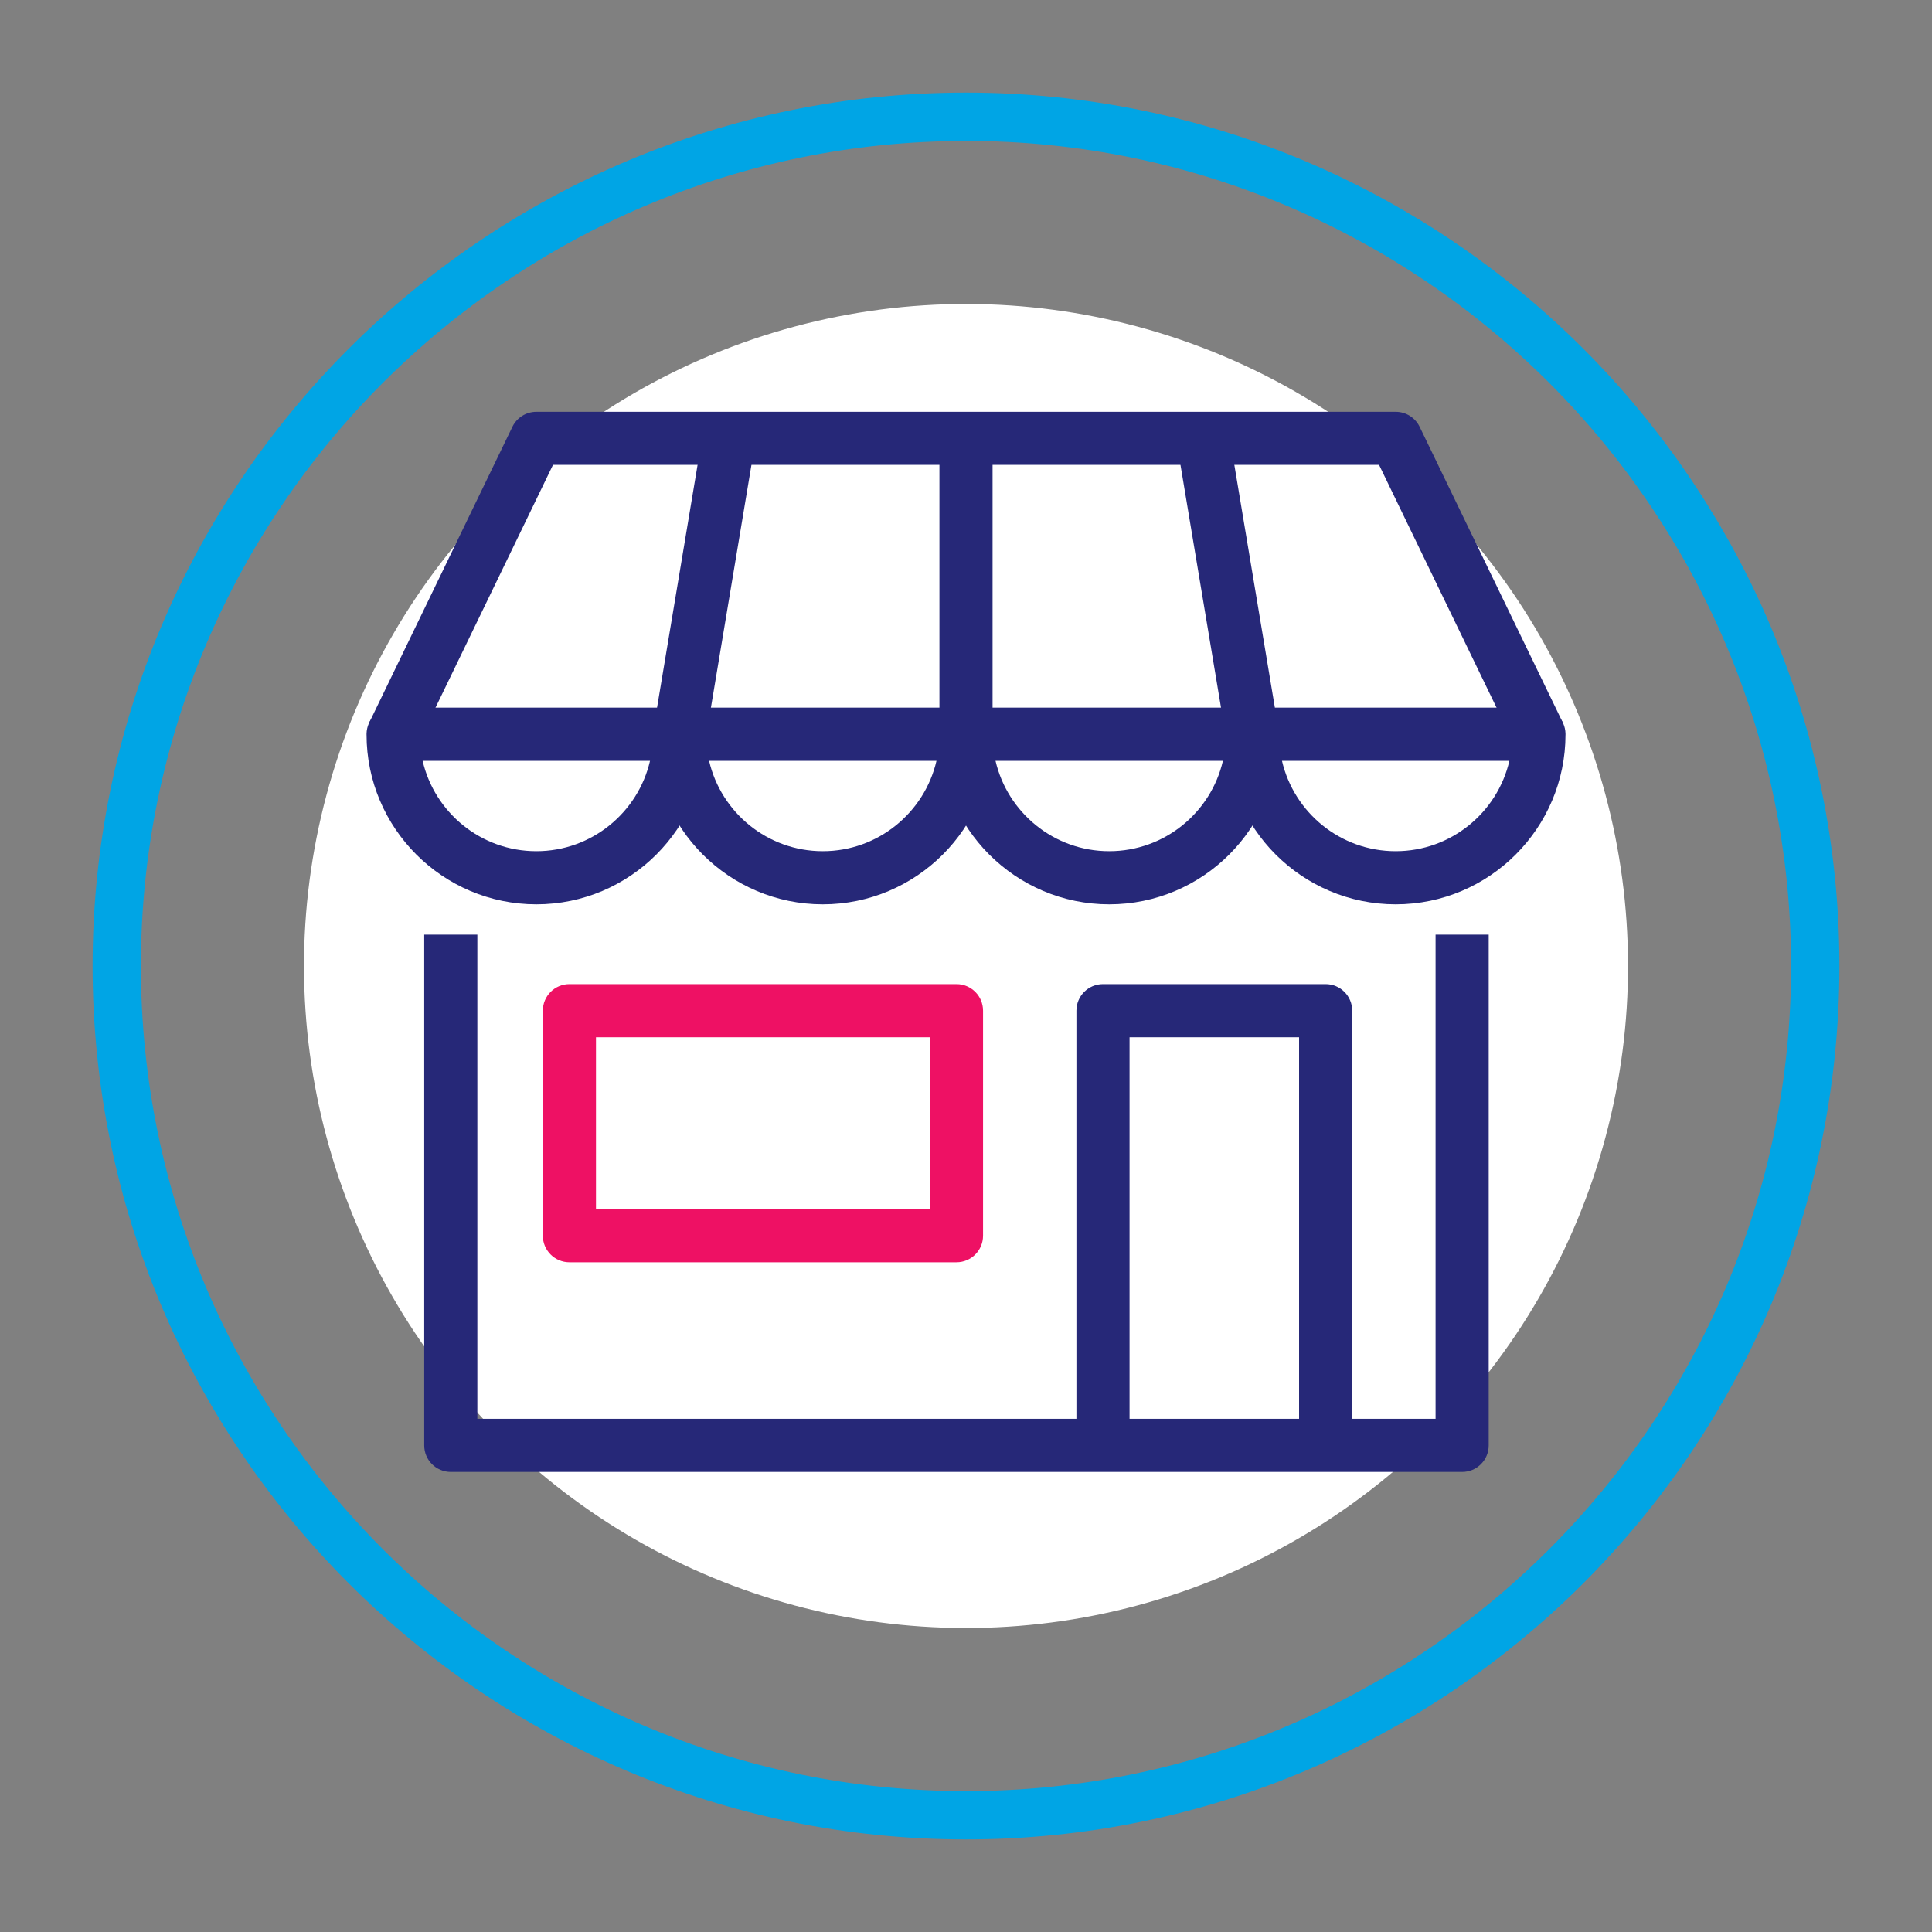
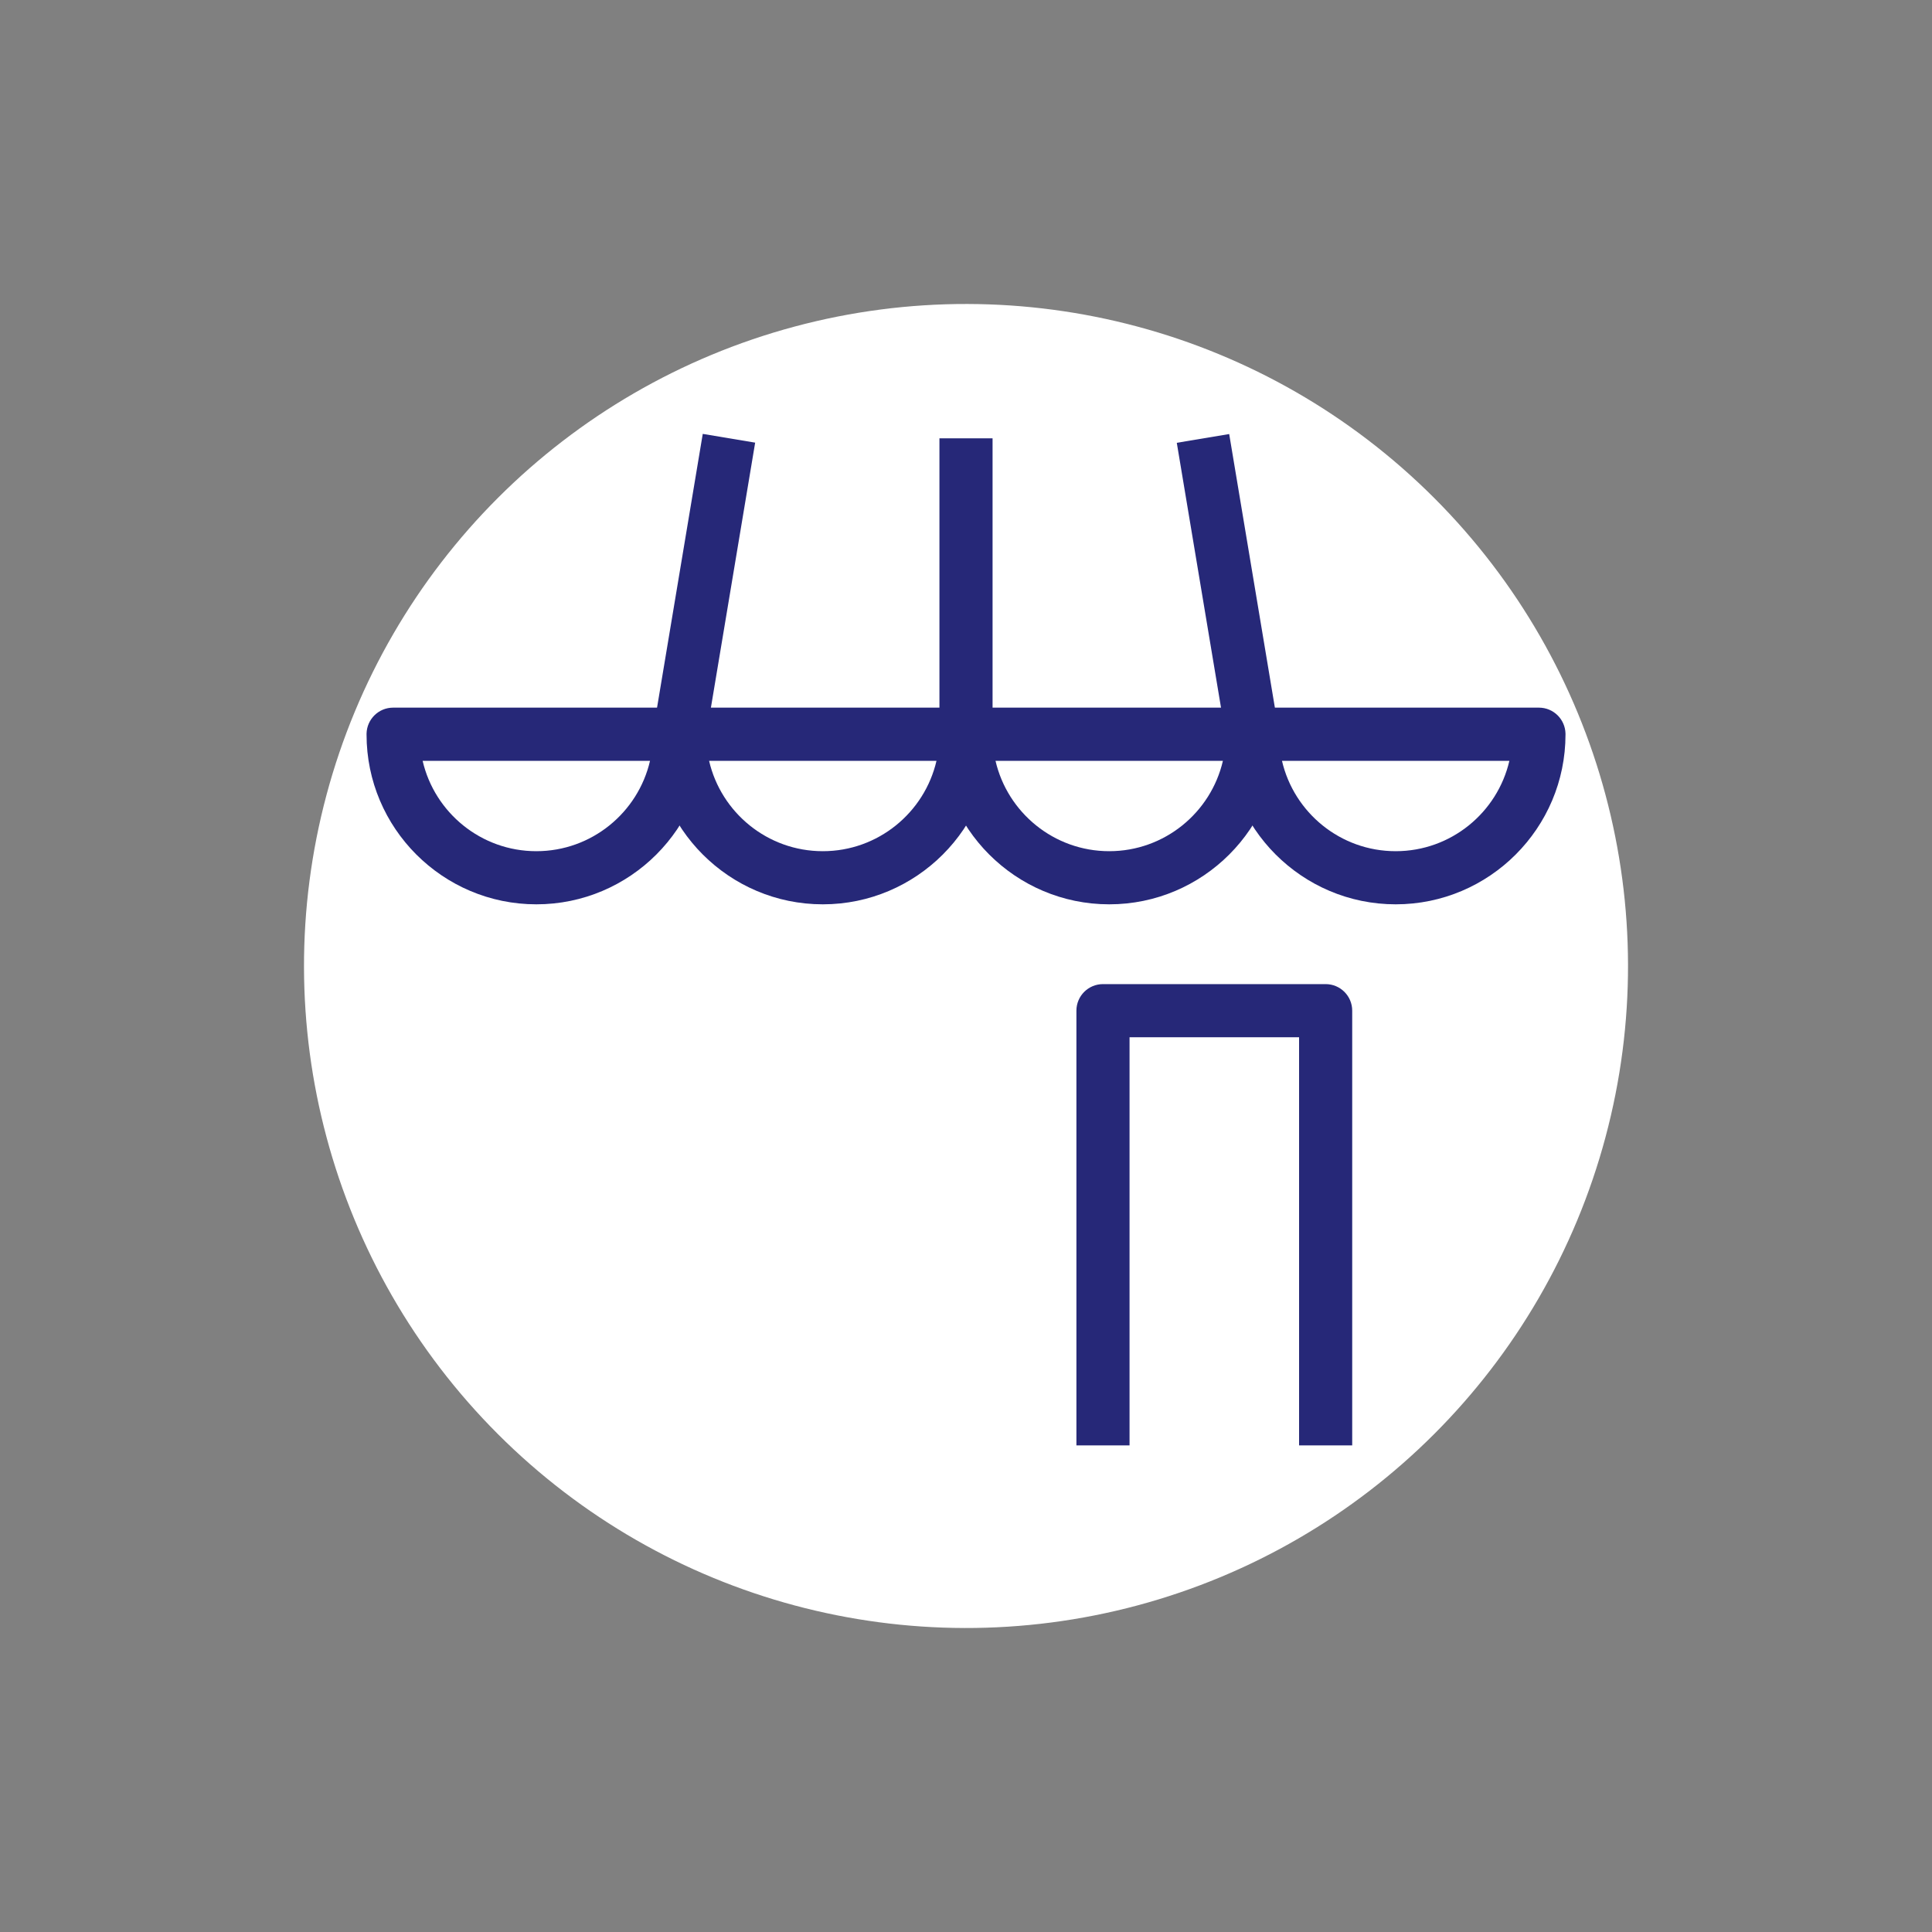
<svg xmlns="http://www.w3.org/2000/svg" id="Capa_2" data-name="Capa 2" viewBox="0 0 400 400">
  <rect x="0" y="0" width="400" height="400" fill="#808080" stroke="none" />
  <defs>
    <style>      .cls-1 {        fill: #00a5e5;      }      .cls-2 {        fill: #fff;      }      .cls-3 {        fill: #ee1164;      }      .cls-4 {        fill: #262878;      }    </style>
  </defs>
-   <path class="cls-1" d="m200,380.83c-99.71,0-180.83-81.12-180.83-180.83S100.29,19.17,200,19.17s180.83,81.12,180.83,180.83-81.12,180.83-180.83,180.83Zm0-351.65C105.81,29.17,29.17,105.81,29.17,200s76.63,170.83,170.83,170.83,170.83-76.63,170.83-170.83S294.19,29.17,200,29.17Z" />
  <circle class="cls-2" cx="200" cy="200" r="137.06" transform="translate(-82.84 200) rotate(-45)" />
  <g>
    <path class="cls-4" d="m111.04,187.23c-19.38,0-35.15-15.77-35.15-35.16,0-.05,0-.12,0-.18.07-2.98,2.5-5.38,5.5-5.38h59.31c3,0,5.43,2.4,5.5,5.38,0,.06,0,.13,0,.18,0,19.38-15.77,35.16-35.15,35.16Zm-23.54-29.71c2.48,10.71,12.09,18.71,23.54,18.71s21.06-8,23.54-18.71h-47.07Z" />
-     <path class="cls-4" d="m170.35,187.23c-19.38,0-35.15-15.77-35.15-35.16,0-.05,0-.12,0-.18.07-2.98,2.5-5.38,5.5-5.38h59.31c3,0,5.43,2.4,5.5,5.38,0,.06,0,.13,0,.18,0,19.38-15.77,35.16-35.15,35.16Zm-23.54-29.71c2.48,10.71,12.09,18.71,23.54,18.71s21.06-8,23.54-18.71h-47.07Z" />
+     <path class="cls-4" d="m170.35,187.23c-19.38,0-35.15-15.77-35.15-35.16,0-.05,0-.12,0-.18.07-2.98,2.5-5.38,5.5-5.38h59.31c3,0,5.43,2.4,5.5,5.38,0,.06,0,.13,0,.18,0,19.38-15.77,35.16-35.15,35.16Zm-23.54-29.71c2.48,10.71,12.09,18.71,23.54,18.71s21.06-8,23.54-18.71h-47.07" />
    <path class="cls-4" d="m229.65,187.23c-19.38,0-35.15-15.77-35.15-35.16,0-.05,0-.12,0-.18.07-2.98,2.5-5.38,5.5-5.38h59.31c3,0,5.43,2.4,5.5,5.38,0,.06,0,.13,0,.18,0,19.38-15.77,35.16-35.15,35.16Zm-23.54-29.71c2.48,10.71,12.09,18.71,23.54,18.71s21.06-8,23.54-18.71h-47.07Z" />
    <path class="cls-4" d="m288.96,187.23c-19.38,0-35.15-15.77-35.15-35.16,0-.05,0-.12,0-.18.07-2.98,2.5-5.38,5.5-5.38h59.31c3,0,5.43,2.4,5.5,5.38,0,.06,0,.13,0,.18,0,19.38-15.77,35.16-35.15,35.16Zm-23.54-29.71c2.48,10.71,12.09,18.71,23.54,18.71s21.06-8,23.54-18.71h-47.07Z" />
-     <path class="cls-4" d="m313.67,154.42l-28.15-58.17H114.49l-28.15,58.17-9.9-4.79,29.65-61.27c.92-1.9,2.84-3.1,4.95-3.1h177.93c2.11,0,4.03,1.21,4.95,3.1l29.65,61.27-9.9,4.79Z" />
-     <path class="cls-4" d="m302.72,304.75H93.33c-3.04,0-5.5-2.46-5.5-5.5v-105.75h11v100.25h198.39v-100.25h11v105.75c0,3.04-2.46,5.5-5.5,5.5Z" />
-     <path class="cls-3" d="m198.03,261.34h-80.14c-3.04,0-5.5-2.46-5.5-5.5v-46.59c0-3.04,2.46-5.5,5.5-5.5h80.14c3.04,0,5.5,2.46,5.5,5.5v46.59c0,3.04-2.46,5.5-5.5,5.5Zm-74.64-11h69.14v-35.59h-69.14v35.59Z" />
    <path class="cls-4" d="m279.96,299.25h-11v-84.5h-35.1v84.5h-11v-90c0-3.04,2.46-5.5,5.5-5.5h46.1c3.04,0,5.5,2.46,5.5,5.5v90Z" />
    <rect class="cls-4" x="114.75" y="115.89" width="62.12" height="11" transform="translate(2.06 245.2) rotate(-80.52)" />
    <rect class="cls-4" x="248.69" y="90.33" width="11" height="62.12" transform="translate(-16.53 43.54) rotate(-9.48)" />
    <rect class="cls-4" x="194.5" y="90.75" width="11" height="61.33" />
  </g>
</svg>